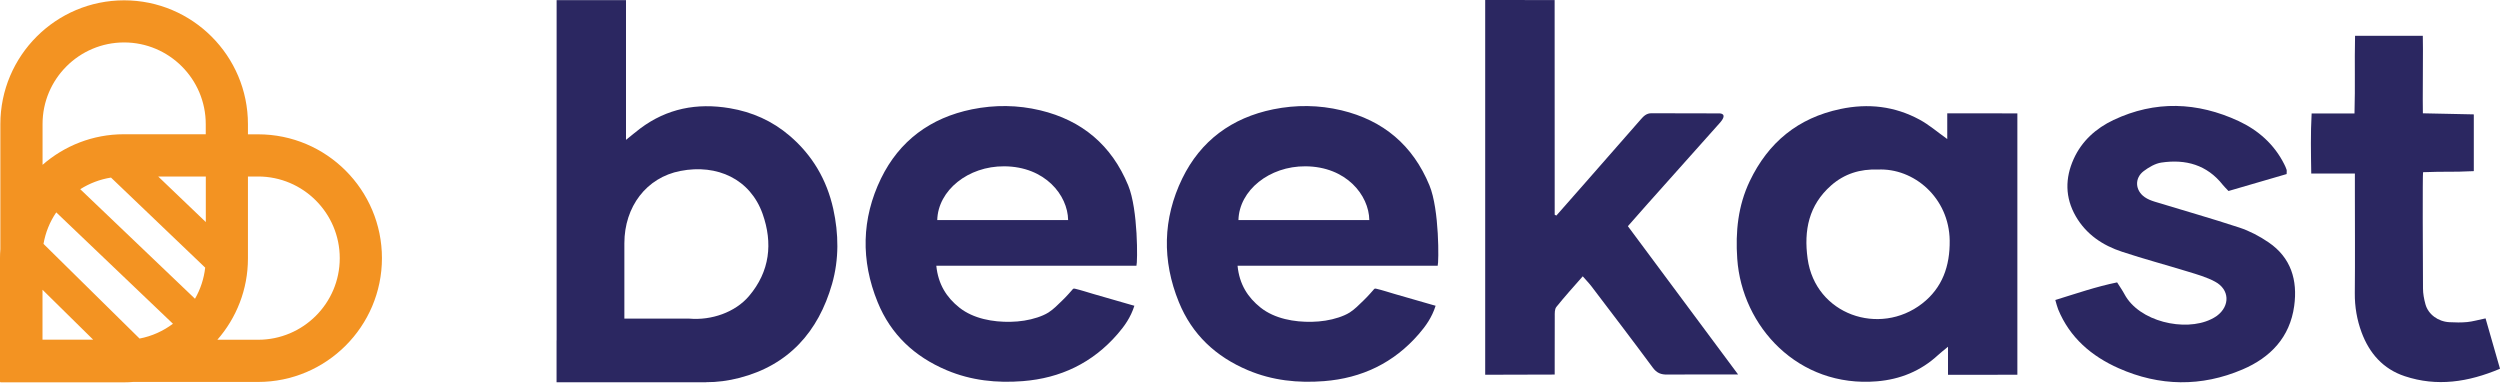
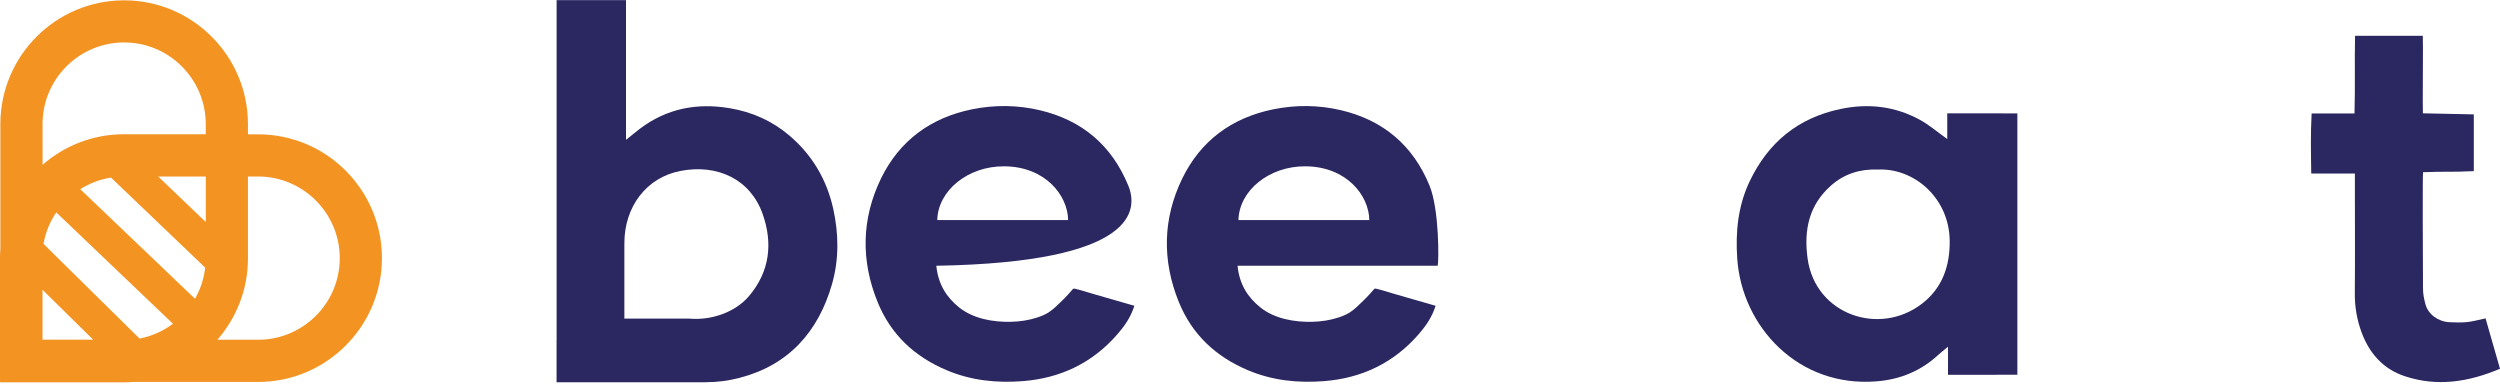
<svg xmlns="http://www.w3.org/2000/svg" width="130" height="20" viewBox="0 0 130 20" fill="none">
  <path d="M99.947 15.789C97.734 17.501 94.399 16.364 93.996 13.452C93.792 11.973 94.058 10.667 95.218 9.643C95.911 9.032 96.736 8.782 97.643 8.817C99.512 8.723 101.354 10.277 101.384 12.506C101.4 13.826 101.01 14.966 99.947 15.789ZM101.254 7.228C100.747 6.867 100.311 6.487 99.817 6.221C98.524 5.522 97.152 5.363 95.703 5.668C93.493 6.133 91.949 7.407 90.987 9.419C90.376 10.699 90.239 12.054 90.337 13.458C90.581 16.978 93.506 20.173 97.604 19.828C98.81 19.728 99.882 19.292 100.779 18.463C100.922 18.33 101.078 18.213 101.296 18.031V19.49C102.024 19.49 104.208 19.487 104.903 19.487V5.896C103.756 5.896 102.502 5.892 101.257 5.892V7.228H101.254Z" fill="#2B2761" />
-   <path d="M48.737 11.443C48.776 9.899 50.343 8.635 52.221 8.648C54.347 8.661 55.523 10.15 55.543 11.443H48.737ZM54.09 5.736C52.917 5.457 51.737 5.444 50.544 5.684C48.38 6.126 46.768 7.322 45.812 9.282C44.798 11.368 44.756 13.549 45.637 15.71C46.322 17.394 47.554 18.544 49.225 19.25C50.502 19.789 51.831 19.926 53.186 19.819C55.146 19.666 56.813 18.873 58.113 17.371C58.471 16.959 58.793 16.513 58.988 15.899C58.988 15.899 58.838 15.857 58.825 15.854C58.165 15.665 57.509 15.473 56.849 15.285C56.537 15.194 56.225 15.09 55.907 15.015C55.806 14.989 55.803 15.018 55.734 15.096C55.682 15.158 55.63 15.216 55.575 15.275C55.465 15.399 55.348 15.519 55.227 15.636C55.01 15.847 54.776 16.087 54.519 16.25C54.343 16.36 54.142 16.442 53.947 16.507C53.498 16.656 53.024 16.724 52.553 16.734C51.643 16.754 50.619 16.575 49.888 15.996C49.218 15.463 48.786 14.784 48.688 13.819H59.095C59.157 13.643 59.186 10.894 58.666 9.639C57.805 7.553 56.271 6.259 54.09 5.736Z" fill="#2B2761" />
-   <path d="M117.962 12.6C117.497 12.282 116.977 12.009 116.444 11.833C114.985 11.352 113.506 10.936 112.037 10.485C111.858 10.429 111.676 10.358 111.524 10.251C111.023 9.9 110.987 9.263 111.475 8.895C111.745 8.694 112.073 8.499 112.395 8.453C113.652 8.268 114.761 8.567 115.586 9.614C115.658 9.705 115.745 9.786 115.882 9.932C116.883 9.64 117.9 9.344 118.905 9.051C118.905 8.921 118.918 8.866 118.901 8.821C118.869 8.723 118.827 8.629 118.778 8.535C118.258 7.501 117.426 6.77 116.408 6.295C114.263 5.301 112.073 5.213 109.902 6.24C108.989 6.672 108.254 7.332 107.832 8.265C107.38 9.266 107.38 10.273 107.939 11.245C108.488 12.194 109.343 12.763 110.354 13.094C111.485 13.468 112.635 13.774 113.776 14.125C114.254 14.271 114.744 14.411 115.18 14.645C115.944 15.051 115.973 15.906 115.281 16.422C115.183 16.494 115.076 16.552 114.969 16.604C113.61 17.261 111.231 16.728 110.471 15.295C110.367 15.1 110.237 14.918 110.09 14.684C109.005 14.905 107.971 15.262 106.876 15.6C106.935 15.795 106.967 15.945 107.022 16.081C107.627 17.56 108.764 18.525 110.172 19.149C112.294 20.092 114.471 20.127 116.613 19.211C118.06 18.593 119.074 17.544 119.298 15.912C119.483 14.567 119.132 13.393 117.962 12.6Z" fill="#2B2761" />
+   <path d="M48.737 11.443C48.776 9.899 50.343 8.635 52.221 8.648C54.347 8.661 55.523 10.15 55.543 11.443H48.737ZM54.09 5.736C52.917 5.457 51.737 5.444 50.544 5.684C48.38 6.126 46.768 7.322 45.812 9.282C44.798 11.368 44.756 13.549 45.637 15.71C46.322 17.394 47.554 18.544 49.225 19.25C50.502 19.789 51.831 19.926 53.186 19.819C55.146 19.666 56.813 18.873 58.113 17.371C58.471 16.959 58.793 16.513 58.988 15.899C58.988 15.899 58.838 15.857 58.825 15.854C58.165 15.665 57.509 15.473 56.849 15.285C56.537 15.194 56.225 15.09 55.907 15.015C55.806 14.989 55.803 15.018 55.734 15.096C55.682 15.158 55.63 15.216 55.575 15.275C55.465 15.399 55.348 15.519 55.227 15.636C55.01 15.847 54.776 16.087 54.519 16.25C54.343 16.36 54.142 16.442 53.947 16.507C53.498 16.656 53.024 16.724 52.553 16.734C51.643 16.754 50.619 16.575 49.888 15.996C49.218 15.463 48.786 14.784 48.688 13.819C59.157 13.643 59.186 10.894 58.666 9.639C57.805 7.553 56.271 6.259 54.09 5.736Z" fill="#2B2761" />
  <path d="M129.249 16.556C128.869 16.634 128.586 16.718 128.297 16.747C127.988 16.777 127.676 16.77 127.364 16.754C126.776 16.721 126.266 16.344 126.123 15.821C126.051 15.558 125.996 15.278 125.996 15.005C125.986 13.244 125.97 9.11 125.999 8.954C127.286 8.905 127.381 8.96 128.638 8.899V5.948C127.345 5.928 127.277 5.912 125.99 5.892C125.97 5.606 126.009 2.096 125.986 1.862H122.463C122.431 3.302 122.476 4.417 122.434 5.899H120.205C120.146 6.968 120.169 7.956 120.185 9.025H122.454C122.454 9.315 122.454 9.812 122.454 10.013C122.454 11.759 122.467 13.504 122.45 15.249C122.444 15.951 122.561 16.63 122.801 17.28C123.204 18.369 123.919 19.188 125.047 19.562C126.721 20.118 128.343 19.874 130 19.175C129.75 18.298 129.503 17.446 129.249 16.556Z" fill="#2B2761" />
  <path d="M38.945 15.399C38.226 16.244 36.991 16.666 35.851 16.569H32.467V12.649C32.467 10.751 33.611 9.23 35.383 8.889C37.3 8.518 39.013 9.314 39.656 11.121C40.193 12.639 40.037 14.115 38.945 15.399ZM41.057 7.056C40.154 6.285 39.117 5.824 37.944 5.626C36.237 5.34 34.681 5.639 33.286 6.685C33.072 6.848 32.864 7.023 32.552 7.273V0.006H28.944V17.7H28.941V19.877H36.712V19.874C37.284 19.877 37.866 19.802 38.454 19.649C41.005 18.99 42.555 17.254 43.267 14.765C43.634 13.481 43.615 12.158 43.329 10.861C42.994 9.35 42.243 8.066 41.057 7.056Z" fill="#2B2761" />
  <path d="M64.399 11.443C64.438 9.899 66.004 8.635 67.883 8.648C70.008 8.661 71.185 10.15 71.204 11.443H64.399ZM69.755 5.736C68.581 5.457 67.402 5.444 66.209 5.684C64.044 6.126 62.432 7.322 61.477 9.282C60.463 11.368 60.421 13.549 61.301 15.71C61.987 17.394 63.219 18.544 64.889 19.25C66.167 19.789 67.496 19.926 68.851 19.819C70.811 19.666 72.478 18.873 73.778 17.371C74.136 16.959 74.457 16.513 74.652 15.899C74.652 15.899 74.503 15.857 74.49 15.854C73.83 15.665 73.174 15.473 72.514 15.285C72.202 15.194 71.89 15.09 71.571 15.015C71.471 14.989 71.467 15.018 71.399 15.096C71.347 15.158 71.295 15.216 71.24 15.275C71.129 15.399 71.012 15.519 70.892 15.636C70.674 15.847 70.44 16.087 70.184 16.25C70.008 16.36 69.807 16.442 69.612 16.507C69.163 16.656 68.689 16.724 68.217 16.734C67.307 16.754 66.284 16.575 65.552 15.996C64.883 15.463 64.447 14.784 64.353 13.819H74.76C74.821 13.643 74.851 10.894 74.331 9.639C73.469 7.553 71.935 6.259 69.755 5.736Z" fill="#2B2761" />
-   <path d="M85.621 10.66C86.885 9.243 88.153 7.826 89.417 6.406L89.421 6.402C89.905 5.863 89.382 5.896 89.382 5.896H89.131C88.049 5.892 86.963 5.896 85.881 5.889C85.621 5.886 85.472 6.035 85.322 6.207C84.321 7.351 83.317 8.492 82.316 9.636C81.855 10.159 81.393 10.686 80.931 11.209C80.902 11.196 80.873 11.18 80.844 11.167V10.605C80.844 7.286 80.844 3.321 80.841 0.003C80.259 0.003 78.419 0 77.23 0V19.487C78.156 19.487 79.57 19.477 80.844 19.477V18.791C80.844 18.015 80.841 17.235 80.847 16.458C80.847 16.289 80.837 16.078 80.931 15.961C81.357 15.428 81.819 14.921 82.303 14.368C82.492 14.586 82.635 14.729 82.758 14.892C83.824 16.296 84.893 17.693 85.94 19.11C86.151 19.399 86.372 19.484 86.71 19.477C87.695 19.464 89.596 19.474 90.382 19.474C88.517 16.962 86.528 14.29 84.65 11.762C85.01 11.359 85.312 11.008 85.621 10.66Z" fill="#2B2761" />
  <path d="M13.422 17.667H11.303C12.291 16.536 12.893 15.057 12.893 13.442V9.178H13.422C15.762 9.178 17.667 11.083 17.667 13.423C17.67 15.763 15.766 17.667 13.422 17.667ZM10.702 11.547L8.226 9.178H10.702V11.547ZM2.21 15.067L4.846 17.664H2.21V15.067ZM8.993 16.835C8.489 17.212 7.901 17.482 7.257 17.605L2.262 12.682C2.366 12.084 2.594 11.528 2.925 11.044L8.993 16.835ZM5.772 9.234L10.67 13.917C10.605 14.498 10.419 15.048 10.14 15.535L4.173 9.838C4.651 9.536 5.194 9.325 5.772 9.234ZM6.455 2.207C8.794 2.207 10.699 4.112 10.699 6.452V6.981H6.438C4.823 6.981 3.344 7.583 2.213 8.571V6.452C2.21 4.112 4.114 2.207 6.455 2.207ZM13.422 6.985H12.893V6.455C12.893 2.906 10.004 0.017 6.455 0.017C2.905 0.017 0.019 2.903 0.019 6.455V12.958C0.006 13.111 0 13.267 0 13.423V19.861H0.019V19.881H6.458C6.614 19.881 6.766 19.874 6.923 19.861H13.422C16.971 19.861 19.861 16.972 19.861 13.423C19.861 9.874 16.975 6.985 13.422 6.985Z" fill="#F39322" />
</svg>